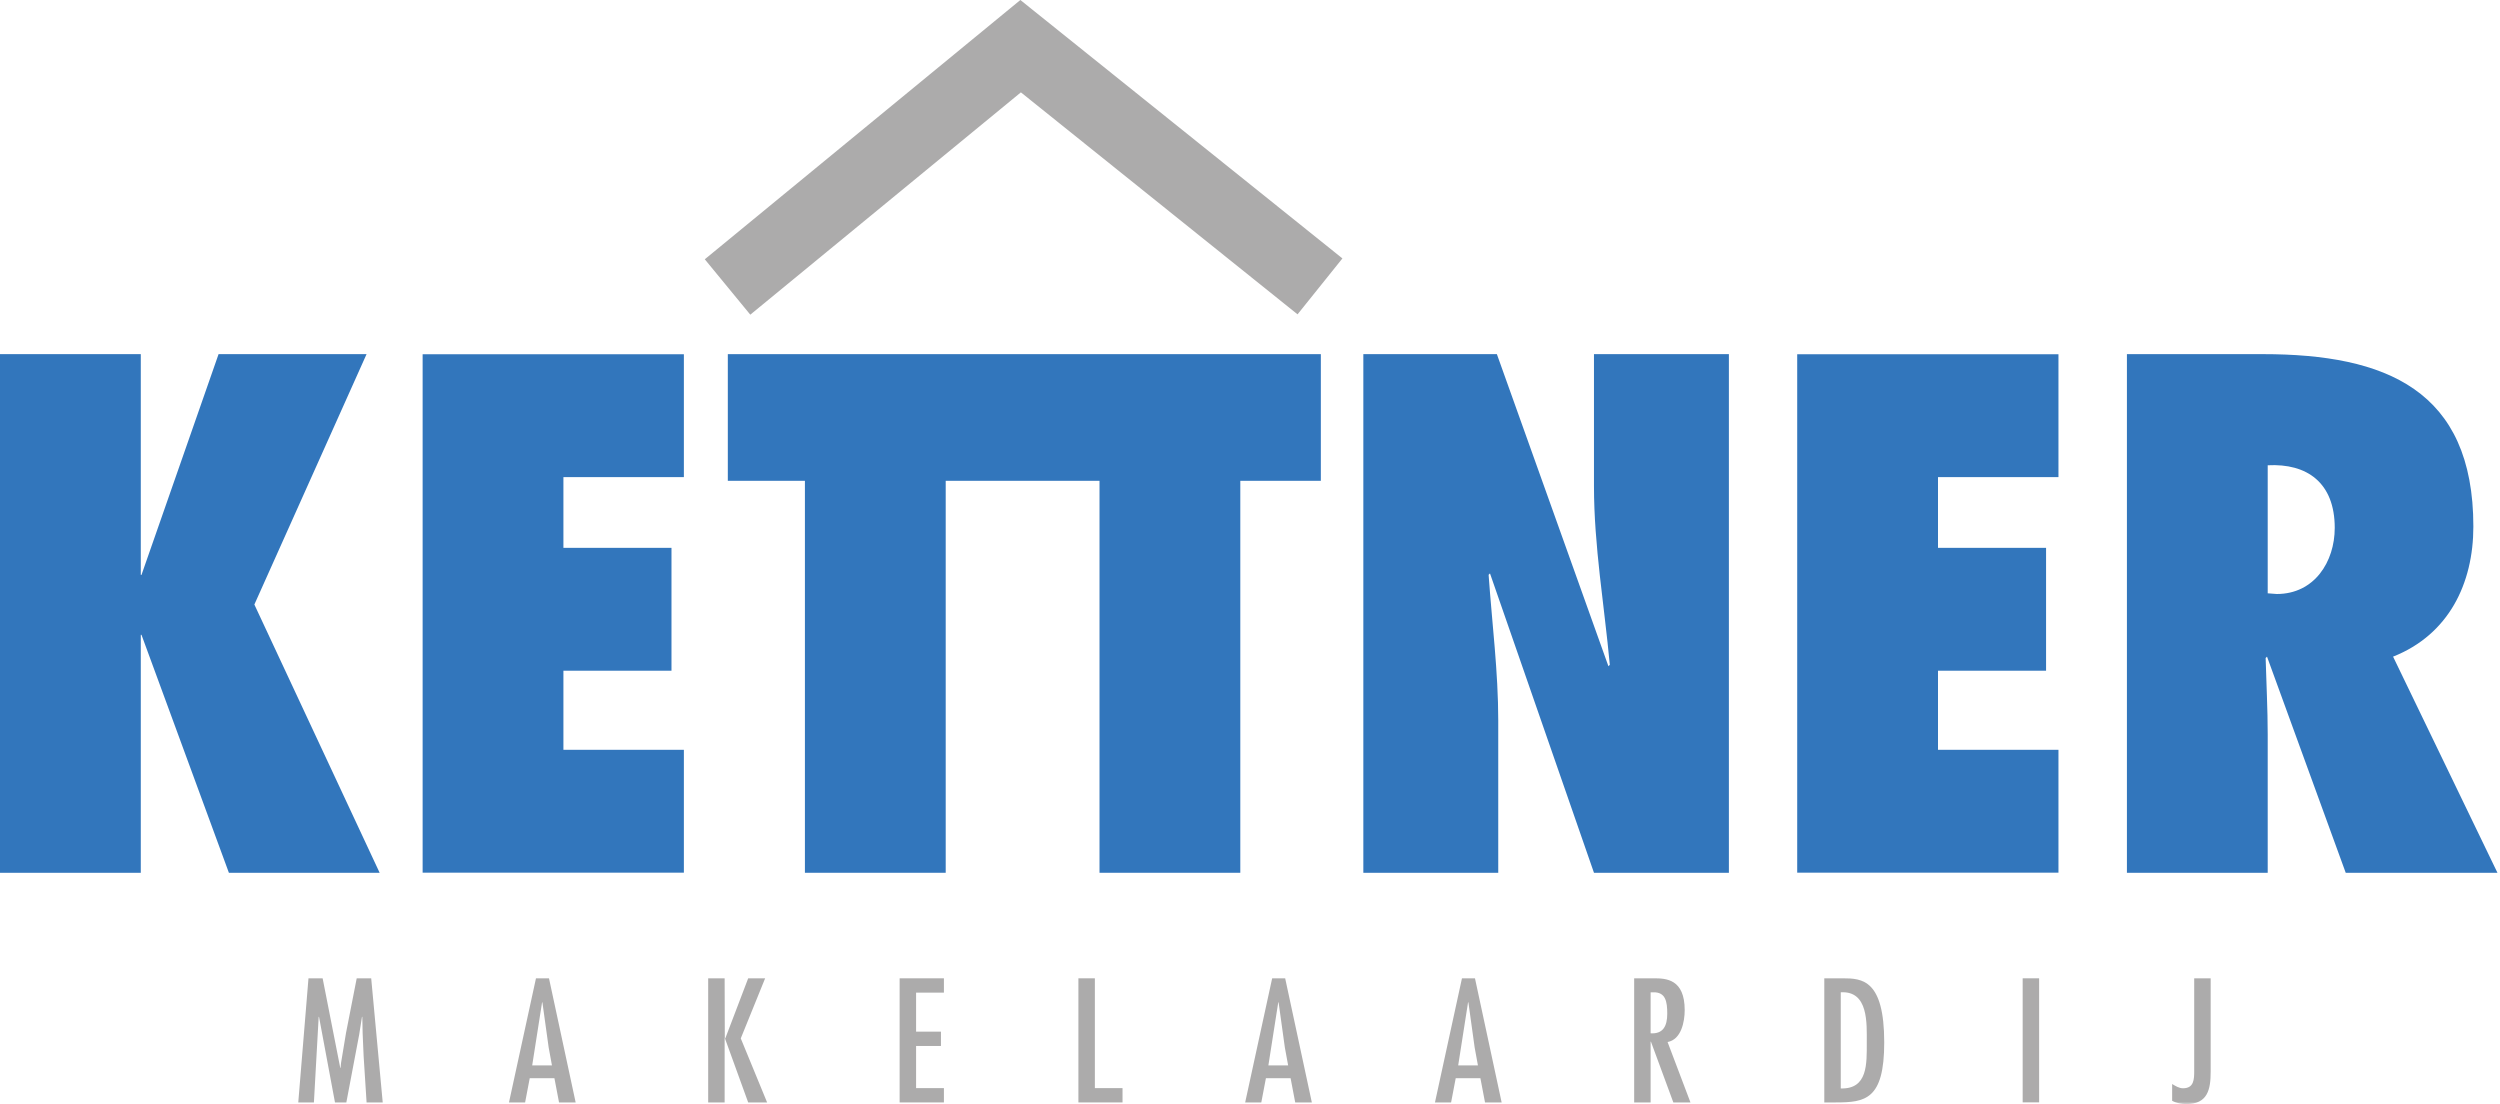
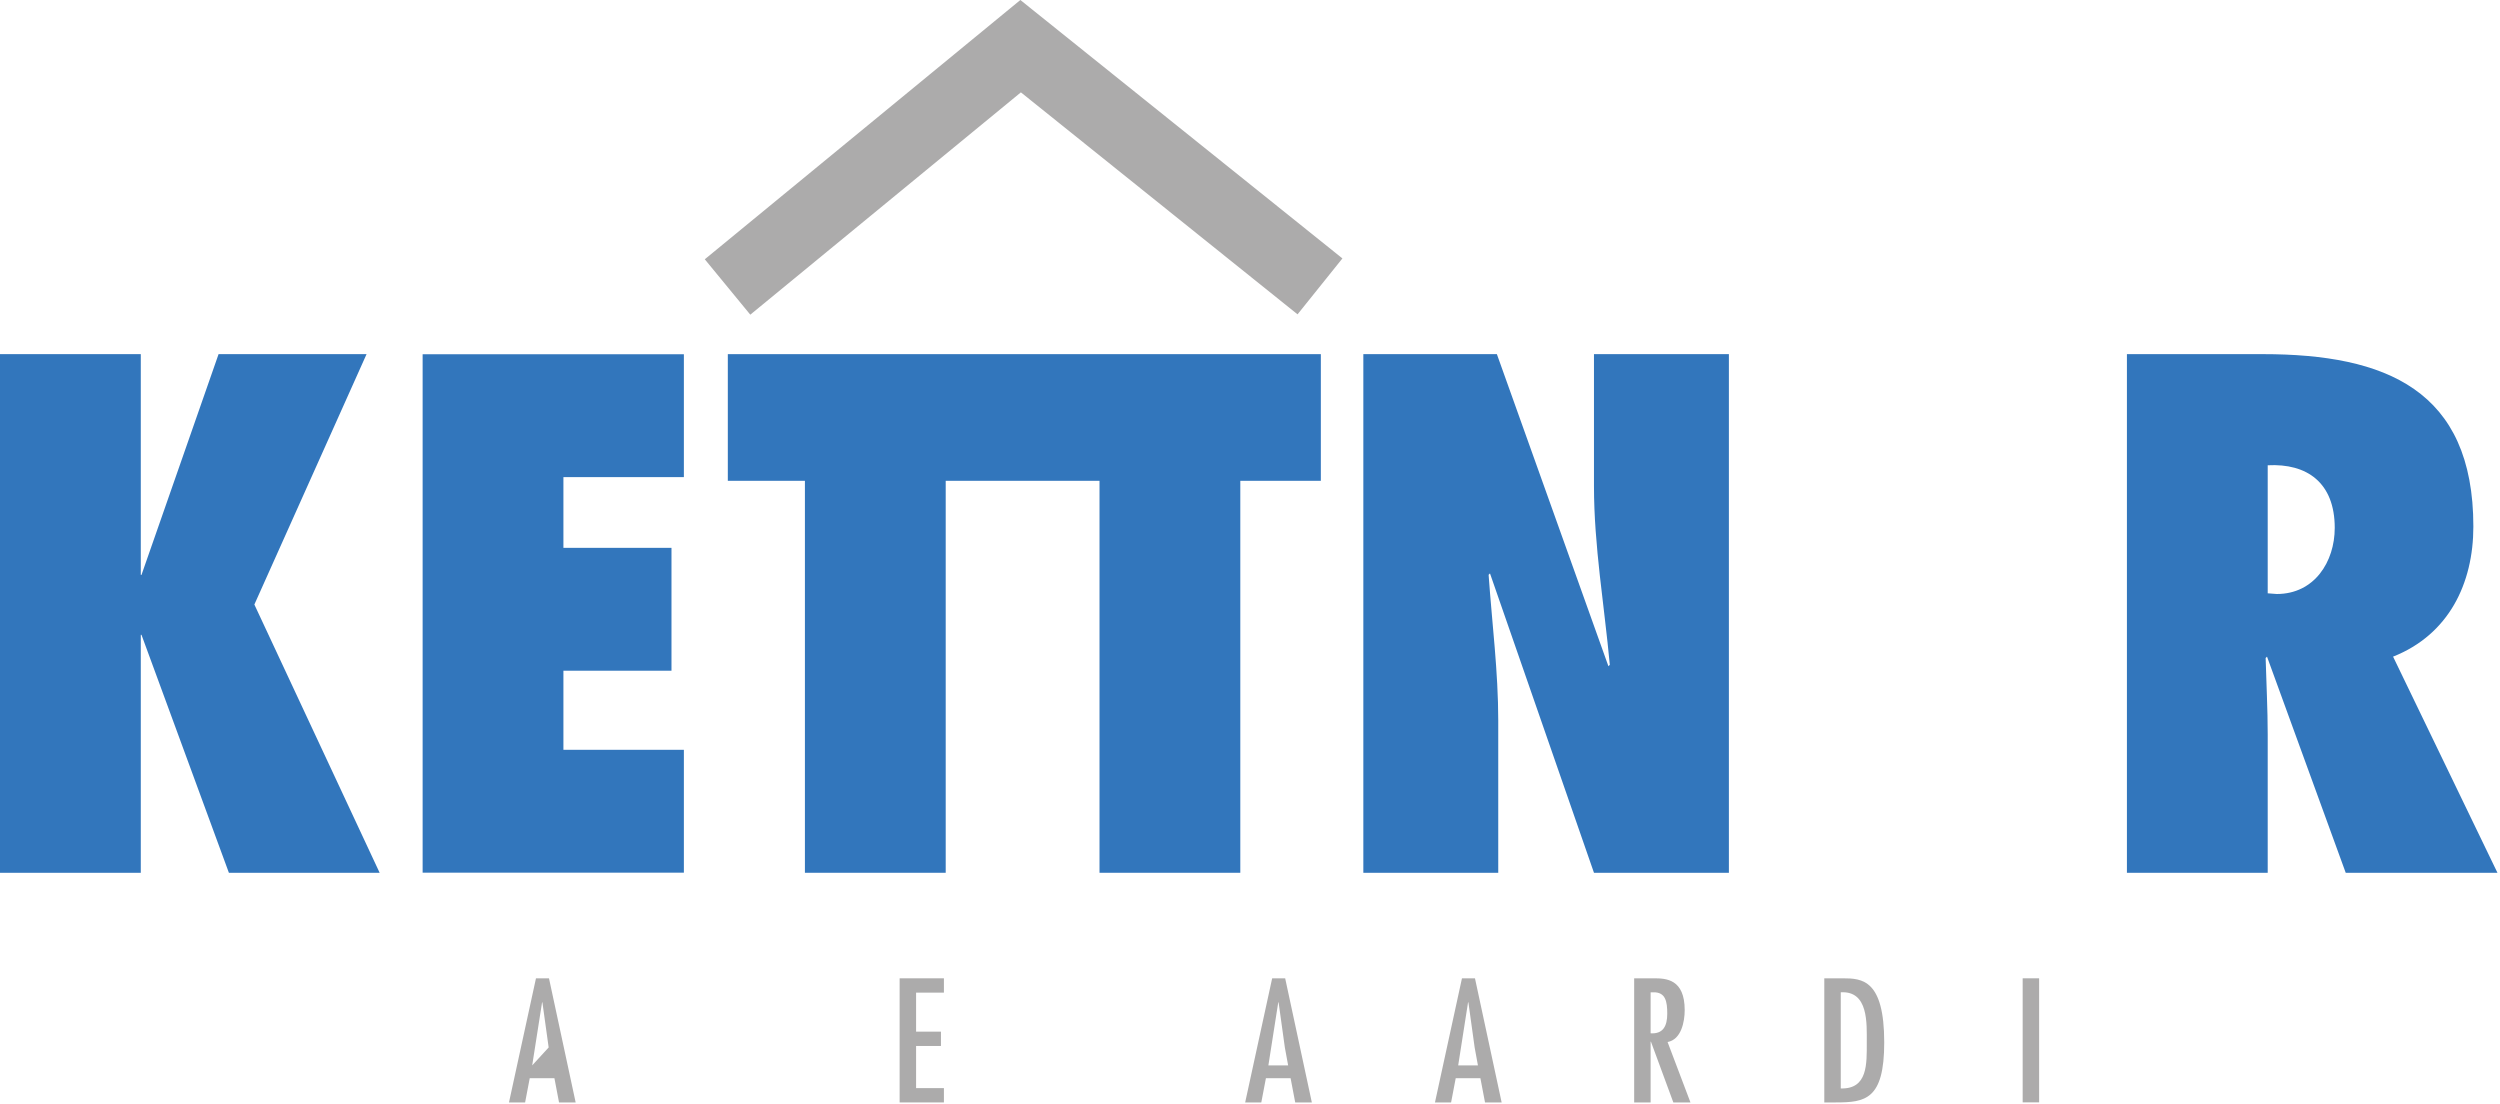
<svg xmlns="http://www.w3.org/2000/svg" xmlns:xlink="http://www.w3.org/1999/xlink" width="523px" height="231px" viewBox="0 0 523 231" version="1.1">
  <title>KETTNER</title>
  <desc>Created with Sketch.</desc>
  <defs>
    <polygon id="path-1" points="0 231 522.467 231 522.467 0.026 0 0.026" />
  </defs>
  <g id="Page-1" stroke="none" stroke-width="1" fill="none" fill-rule="evenodd">
    <g id="KETTNER" transform="translate(0, -1)">
      <polygon id="Fill-1" fill="#3276bc" points="45.725 75.086 29.597 121.279 29.453 121.279 29.453 75.086 0 75.086 0 183.585 29.453 183.585 29.453 133.798 29.741 133.798 29.597 133.798 47.885 183.585 79.421 183.585 53.213 127.467 76.685 75.086" />
      <polygon id="Fill-2" fill="#3276bc" points="88.414 75.11 143.067 75.11 143.067 100.813 117.867 100.813 117.867 115.609 140.475 115.609 140.475 141.313 117.867 141.313 117.867 157.859 143.067 157.859 143.067 183.562 88.414 183.562" />
      <polygon id="Fill-3" fill="#3276bc" points="214.689 75.088 213.891 75.088 152.26 75.088 152.26 101.584 168.388 101.584 168.388 183.585 197.841 183.585 197.841 101.584 213.891 101.584 214.689 101.584 230.019 101.584 230.019 183.585 259.472 183.585 259.472 101.584 276.32 101.584 276.32 75.088" />
      <g id="Group-33" transform="translate(0, 0.974)">
        <path d="M285.21,74.112 L313.146,74.112 L336.482,139.401 L336.772,139.112 C335.619,126.601 333.459,114.234 333.459,101.723 L333.459,74.112 L361.684,74.112 L361.684,182.611 L333.459,182.611 L311.706,119.986 L311.418,120.273 C312.138,130.483 313.434,140.553 313.434,150.779 L313.434,182.611 L285.21,182.611 L285.21,74.112 Z" id="Fill-4" fill="#3276bc" />
-         <polygon id="Fill-6" fill="#3276bc" points="375.976 74.136 430.63 74.136 430.63 99.839 405.43 99.839 405.43 114.635 428.038 114.635 428.038 140.339 405.43 140.339 405.43 156.885 430.63 156.885 430.63 182.588 375.976 182.588" />
        <path d="M522.467,182.611 L500.63,137.395 C512.258,132.787 517.427,122.131 517.427,110.178 C517.427,81.575 499.051,74.112 473.393,74.112 L444.951,74.112 L444.951,182.611 L474.404,182.611 L474.404,153.667 C474.404,148.34 474.114,143.011 473.971,137.683 L474.259,137.395 L490.725,182.611 L522.467,182.611 Z M474.404,124.147 L474.404,97.362 C482.584,96.931 488.427,100.963 488.427,110.466 C488.427,117.523 484.191,124.291 476.303,124.291 L474.404,124.147 Z" id="Fill-8" fill="#3276bc" />
        <polyline id="Stroke-10" stroke="#ACABAB" stroke-width="15" points="152.202 60.062 213.514 9.687 276.139 59.937" />
-         <polygon id="Fill-12" fill="#ACABAB" points="67.495 204.689 71.18 223.423 71.249 223.423 71.352 222.356 72.386 216.123 74.624 204.689 77.655 204.689 80.065 230.655 76.69 230.655 76.071 220.977 75.864 216.156 75.795 212.748 75.726 212.748 75.141 216.466 72.455 230.655 70.078 230.655 66.738 212.748 66.669 212.748 65.67 230.655 62.398 230.655 64.534 204.689" />
-         <path d="M114.779,219.152 L113.47,209.716 L113.401,209.716 L111.335,222.906 L115.468,222.906 L114.779,219.152 Z M114.848,204.688 L120.427,230.655 L116.949,230.655 L115.985,225.592 L110.819,225.592 L109.854,230.655 L106.479,230.655 L112.127,204.688 L114.848,204.688 Z" id="Fill-14" fill="#ACABAB" />
-         <polygon id="Fill-16" fill="#ACABAB" points="151.594 204.689 151.628 217.258 151.732 217.258 156.519 204.689 160.066 204.689 154.969 217.258 160.479 230.655 156.519 230.655 151.663 217.258 151.594 217.258 151.594 230.655 148.15 230.655 148.15 204.689" />
+         <path d="M114.779,219.152 L113.47,209.716 L113.401,209.716 L111.335,222.906 L114.779,219.152 Z M114.848,204.688 L120.427,230.655 L116.949,230.655 L115.985,225.592 L110.819,225.592 L109.854,230.655 L106.479,230.655 L112.127,204.688 L114.848,204.688 Z" id="Fill-14" fill="#ACABAB" />
        <polygon id="Fill-18" fill="#ACABAB" points="197.466 204.689 197.466 207.685 191.646 207.685 191.646 215.846 196.846 215.846 196.846 218.843 191.646 218.843 191.646 227.66 197.466 227.66 197.466 230.655 188.202 230.655 188.202 204.689" />
-         <polygon id="Fill-20" fill="#ACABAB" points="229.046 204.689 229.046 227.66 234.832 227.66 234.832 230.655 225.602 230.655 225.602 204.689" />
        <path d="M268.789,219.152 L267.48,209.716 L267.411,209.716 L265.345,222.906 L269.478,222.906 L268.789,219.152 Z M268.858,204.688 L274.437,230.655 L270.959,230.655 L269.994,225.592 L264.828,225.592 L263.864,230.655 L260.489,230.655 L266.137,204.688 L268.858,204.688 Z" id="Fill-22" fill="#ACABAB" />
        <path d="M308.496,219.152 L307.187,209.716 L307.117,209.716 L305.053,222.906 L309.183,222.906 L308.496,219.152 Z M308.564,204.688 L314.144,230.655 L310.666,230.655 L309.701,225.592 L304.535,225.592 L303.57,230.655 L300.195,230.655 L305.844,204.688 L308.564,204.688 Z" id="Fill-24" fill="#ACABAB" />
        <path d="M348.789,212.093 C348.789,209.613 348.478,207.547 345.861,207.615 L345.31,207.615 L345.31,216.191 C347.894,216.363 348.789,214.71 348.789,212.093 L348.789,212.093 Z M341.867,204.689 L346,204.689 C348.514,204.689 352.439,204.826 352.439,211.335 C352.439,213.78 351.717,217.5 348.857,218.017 L353.644,230.655 L350.062,230.655 L345.379,217.947 L345.31,217.947 L345.31,230.655 L341.867,230.655 L341.867,204.689 Z" id="Fill-26" fill="#ACABAB" />
        <path d="M385.088,207.615 L385.088,227.727 C390.77,227.9 390.529,222.527 390.529,218.119 C390.529,214.125 390.908,207.271 385.088,207.615 L385.088,207.615 Z M385.5,204.688 C389.565,204.688 394.18,204.964 394.18,218.119 C394.18,230.104 390.184,230.655 384.02,230.655 L381.643,230.655 L381.643,204.688 L385.5,204.688 Z" id="Fill-28" fill="#ACABAB" />
        <mask id="mask-2" fill="white">
          <use xlink:href="#path-1" />
        </mask>
        <g id="Clip-31" />
        <polygon id="Fill-30" fill="#ACABAB" mask="url(#mask-2)" points="423.141 230.655 426.586 230.655 426.586 204.688 423.141 204.688" />
-         <path d="M462.471,224.215 C462.471,227.901 461.885,231 457.373,231 C456.41,231 455.274,230.793 454.412,230.311 L454.412,226.798 C455.1,227.211 455.858,227.694 456.686,227.694 C458.993,227.694 459.028,225.8 459.028,224.043 L459.028,204.689 L462.471,204.689 L462.471,224.215 Z" id="Fill-32" fill="#ACABAB" mask="url(#mask-2)" />
      </g>
    </g>
  </g>
</svg>